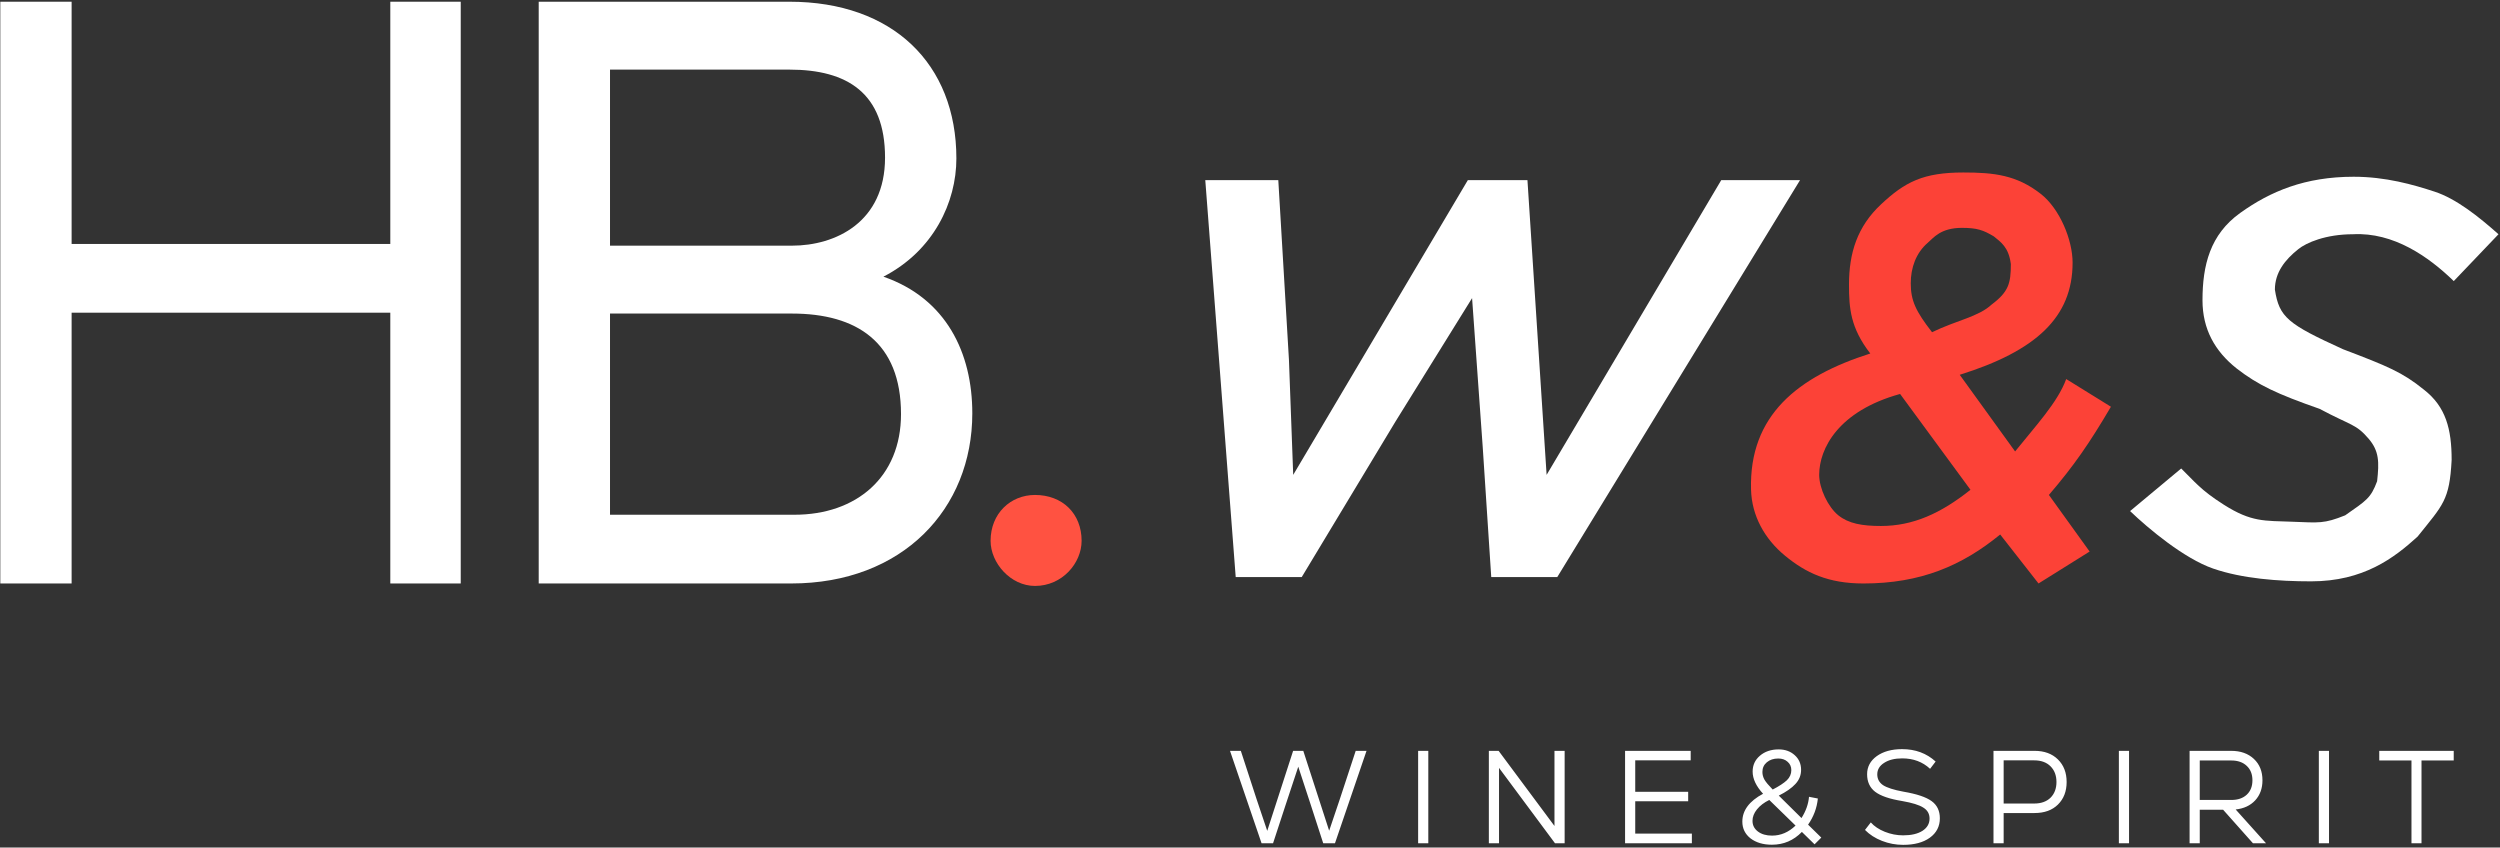
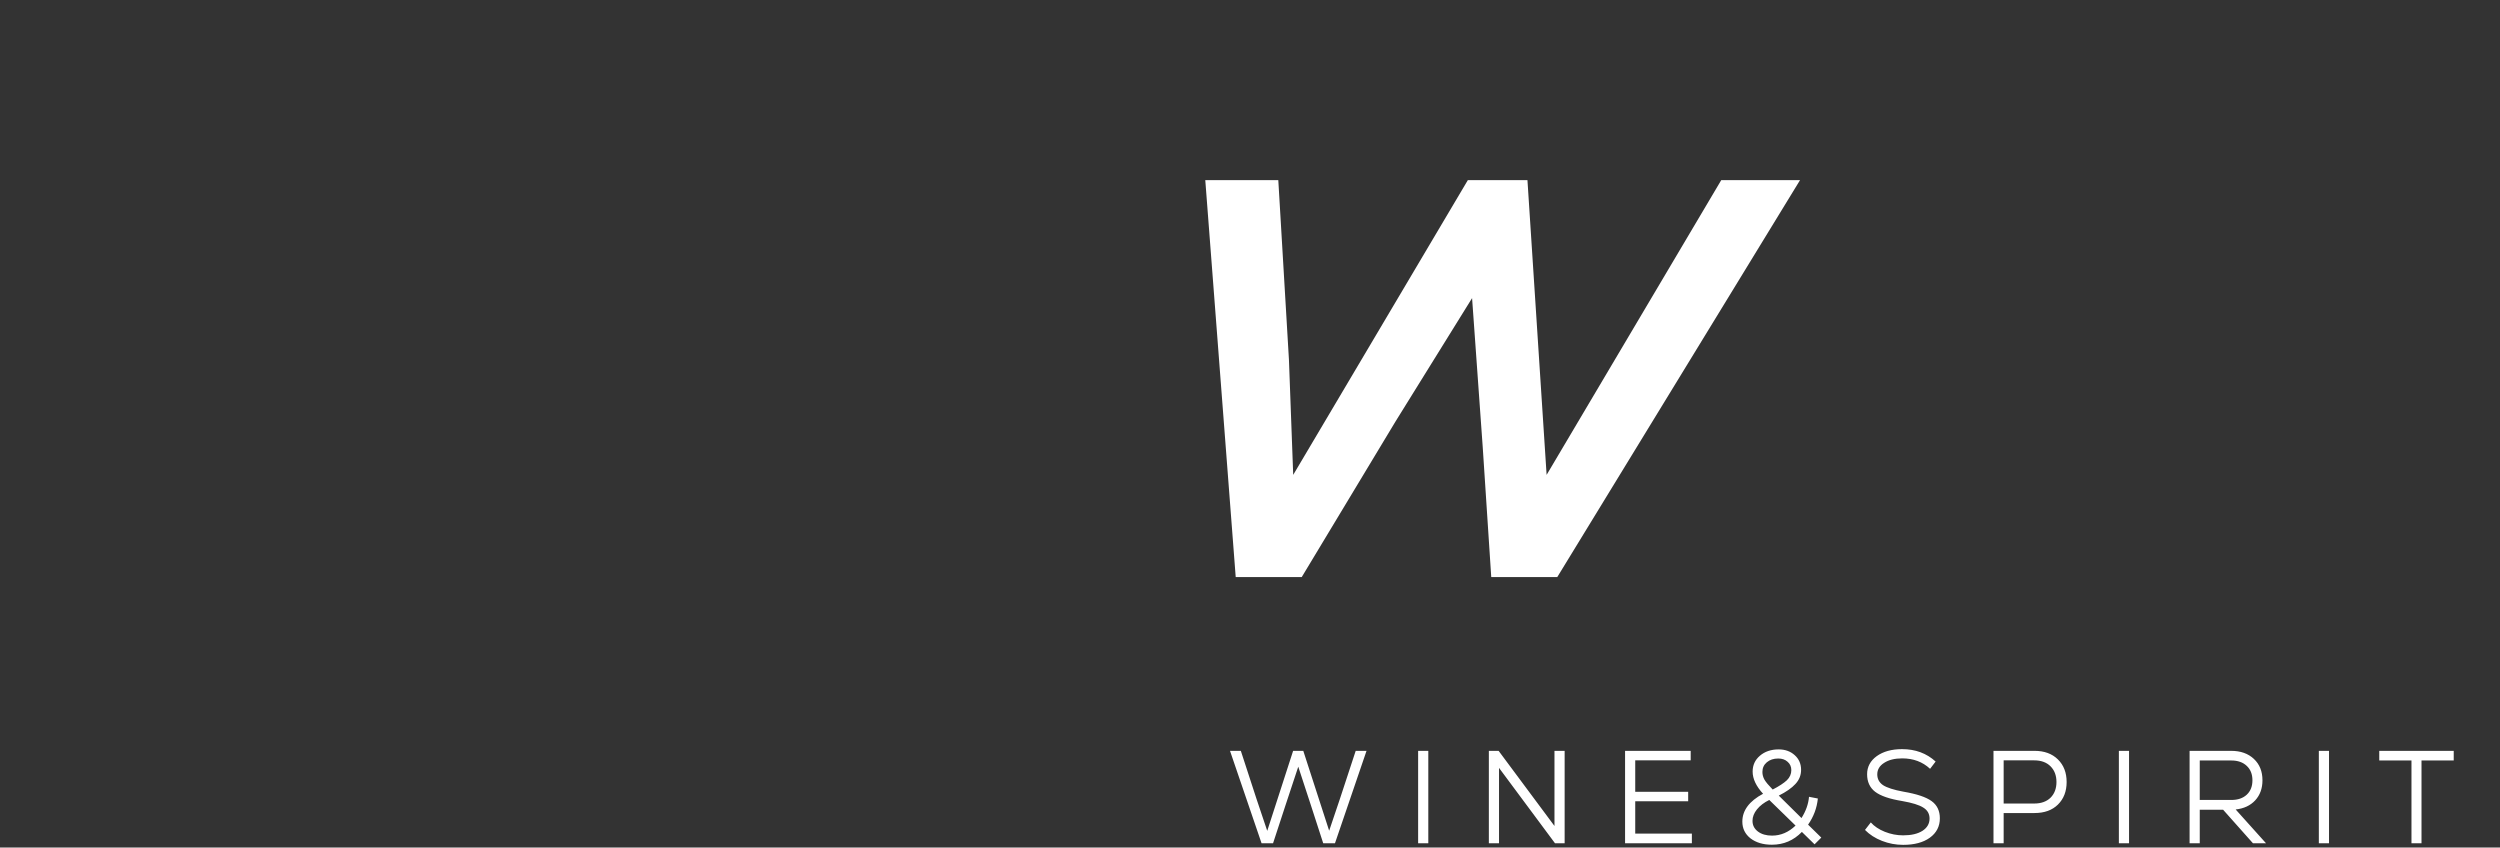
<svg xmlns="http://www.w3.org/2000/svg" width="587" height="199" viewBox="0 0 587 199" fill="none">
  <rect x="0" y="0" width="587" height="199" fill="#333333" stroke="none" />
-   <path d="M253.962 126.985C253.962 132.192 249.447 137.577 243.018 137.577C237.283 137.577 232.59 132.192 232.59 126.985C232.59 120.559 237.283 116.215 243.018 116.215C249.438 116.215 253.962 120.559 253.962 126.985Z" fill="#FF5241" />
-   <path d="M185.76 136.999H126.488V0.404H185.368C209.589 0.404 224.558 14.966 224.558 37.21C224.558 47.446 219.242 58.866 207.425 64.963C222.19 70.081 228.298 82.872 228.298 97.042C228.298 119.482 211.949 136.999 185.76 136.999ZM143.23 57.682H185.955C196.196 57.682 207.808 52.172 207.808 37.014C207.808 21.856 198.948 16.346 185.368 16.346H143.23V57.682ZM185.955 73.624H143.23V120.861H186.543C201.112 120.861 211.557 112.005 211.557 97.238C211.557 80.317 201.121 73.624 185.955 73.624Z" fill="white" />
-   <path d="M108.18 0.404V136.999H91.644V73.419H16.816V136.999H0.074V0.404H16.816V57.282H91.644V0.404H108.18Z" fill="white" />
  <path d="M404.145 42.3H422.646L365.645 135.5H350.145L348.145 105L345.645 70L327.645 99L305.645 135.5H290.145L283 42.3H300.145L302.645 84.5L303.645 111.5L344.645 42.3H358.645L363.145 111.5L404.145 42.3Z" fill="white" />
-   <path d="M495.645 95.501C490.645 104 486.993 109.326 481.08 116.212L490.645 129.5L478.645 137.001L469.645 125.5C460.685 132.827 450.974 137.001 437.534 137.001C429.201 137.001 423.983 134.473 419.145 130.5C414.306 126.528 411.319 121.089 411.145 115C410.645 97.501 422.145 88.405 439.145 83.001C434.485 76.998 434.145 72.383 434.145 66.821C434.145 59.406 436.089 53.209 441.645 48.001C447.289 42.704 451.592 40.5 461 40.5C468.258 40.5 473.502 41.111 479.145 45.501C483.645 49.001 486.645 56.361 486.645 61.657C486.645 74.546 477.998 82.404 460.145 88.001L473.145 106C477.804 100.174 483.145 94.501 485.145 89.001L495.645 95.501ZM460.645 53.501C455.645 53.501 453.98 55.855 452.645 57.001C449.867 59.384 448.645 62.881 448.645 66.501C448.645 70.561 449.792 73.057 453.645 78.001C459.469 75.176 464.509 74.414 467.645 71.501C471.645 68.501 472.145 66.501 472.145 62.001C471.645 58.001 469.757 56.825 468.145 55.501C465.645 54.001 464.162 53.501 460.645 53.501ZM441.645 123.501C449.171 123.501 455.678 120.562 462.667 115.001L446.145 92.501C431.645 96.501 427.145 105.321 427.145 111.501C427.145 114.679 429.225 119.059 431.645 121.001C434.064 122.943 437.254 123.501 441.645 123.501Z" fill="#FC4237" />
-   <path d="M542.645 136.5C534.959 136.5 526.457 135.858 519.645 133.5C512.833 131.142 504.424 124.105 500.145 120L512.145 110C515.376 113.144 516.645 115 522.145 118.5C528.645 122.636 531.709 122.255 538.145 122.5C544.581 122.745 545.645 123 550.645 121C555.645 117.5 556.645 117 558.145 113C558.645 108.5 558.645 105.917 556.145 103C553.145 99.5 552.145 100 544.645 96C534.645 92.5 530.21 90.43 525.145 86.5C520.079 82.483 517.145 77.312 517.145 70.5C517.145 62.291 518.926 55.065 526 50C533.074 44.935 541.204 41.5 552.645 41.5C560.155 41.5 566.579 43.341 571.645 45C576.71 46.659 581.929 50.807 586.645 54.999L576.145 65.999C570.206 60.236 562 54.5 552.5 55C546.037 55 541.5 57 539.645 58.5C536.5 61 534.145 64 534.145 67.999C535.145 74.5 537.194 76.104 550.145 82C560.645 86 564.079 87.395 569.145 91.5C574.297 95.517 575.645 100.751 575.645 108C575.145 117.5 573.645 118.5 567.645 126C562.145 131 554.959 136.5 542.645 136.5Z" fill="white" />
  <path d="M318.318 176.3H320.86L313.451 198H310.692L307.778 189.01L304.833 180.02L301.857 189.01L298.912 198H296.215L288.806 176.3H291.348L295.037 187.615L297.548 195.086L303.624 176.3H306.011L312.087 195.055L314.598 187.615L318.318 176.3ZM332.978 198V176.3H335.365V198H332.978ZM364.99 176.3H367.377V198H365.114L351.97 180.299V198H349.583V176.3H351.877L364.99 193.939V176.3ZM383.953 195.737H397.252V198H381.566V176.3H396.973V178.532H383.953V185.91H396.384V188.142H383.953V195.737ZM427.639 196.667L426.058 198.248L423.082 195.334C421.139 197.339 418.794 198.341 416.045 198.341C413.999 198.341 412.325 197.845 411.023 196.853C409.742 195.84 409.101 194.528 409.101 192.916C409.101 190.291 410.723 188.111 413.968 186.375C412.335 184.598 411.519 182.862 411.519 181.167C411.519 179.658 412.087 178.418 413.224 177.447C414.381 176.455 415.849 175.959 417.626 175.959C419.155 175.959 420.416 176.414 421.408 177.323C422.4 178.212 422.896 179.359 422.896 180.764C422.896 182.025 422.452 183.13 421.563 184.081C420.695 185.032 419.393 185.941 417.657 186.809L422.989 192.079C424.022 190.446 424.611 188.783 424.756 187.088L426.833 187.491C426.606 189.723 425.841 191.769 424.539 193.629L427.639 196.667ZM417.533 178.098C416.438 178.098 415.539 178.398 414.836 178.997C414.154 179.576 413.813 180.33 413.813 181.26C413.813 181.901 413.978 182.51 414.309 183.089C414.64 183.647 415.28 184.412 416.231 185.383C417.74 184.598 418.845 183.874 419.548 183.213C420.251 182.531 420.602 181.735 420.602 180.826C420.602 180.02 420.313 179.369 419.734 178.873C419.176 178.356 418.442 178.098 417.533 178.098ZM416.076 196.202C418.122 196.202 419.961 195.417 421.594 193.846L415.425 187.832C414.206 188.431 413.245 189.165 412.542 190.033C411.839 190.901 411.488 191.8 411.488 192.73C411.488 193.763 411.912 194.6 412.759 195.241C413.606 195.882 414.712 196.202 416.076 196.202ZM446.859 198.372C445.143 198.372 443.49 198.062 441.899 197.442C440.307 196.822 438.974 195.964 437.9 194.869L439.264 193.102C440.07 194.011 441.165 194.745 442.55 195.303C443.955 195.861 445.391 196.14 446.859 196.14C448.76 196.14 450.269 195.789 451.385 195.086C452.501 194.363 453.059 193.402 453.059 192.203C453.059 191.087 452.573 190.229 451.602 189.63C450.651 189.01 448.987 188.493 446.611 188.08C443.676 187.605 441.568 186.881 440.287 185.91C439.026 184.939 438.396 183.564 438.396 181.787C438.396 180.051 439.15 178.635 440.659 177.54C442.188 176.445 444.172 175.897 446.611 175.897C449.731 175.897 452.356 176.868 454.485 178.811L453.183 180.516C451.426 178.883 449.246 178.067 446.642 178.067C444.885 178.067 443.469 178.418 442.395 179.121C441.32 179.803 440.783 180.702 440.783 181.818C440.783 182.893 441.237 183.74 442.147 184.36C443.077 184.959 444.658 185.466 446.89 185.879C450.052 186.416 452.273 187.16 453.555 188.111C454.836 189.041 455.477 190.384 455.477 192.141C455.477 194.042 454.691 195.561 453.121 196.698C451.571 197.814 449.483 198.372 446.859 198.372ZM477.712 176.3C480.006 176.3 481.835 176.972 483.199 178.315C484.563 179.658 485.245 181.425 485.245 183.616C485.245 185.807 484.563 187.574 483.199 188.917C481.855 190.24 480.026 190.901 477.712 190.901H470.458V198H468.071V176.3H477.712ZM477.619 188.669C479.251 188.669 480.533 188.214 481.463 187.305C482.393 186.375 482.858 185.145 482.858 183.616C482.858 182.087 482.393 180.857 481.463 179.927C480.533 178.997 479.251 178.532 477.619 178.532H470.458V188.669H477.619ZM497.511 198V176.3H499.898V198H497.511ZM528.995 198L521.989 190.126H516.502V198H514.115V176.3H523.88C526.092 176.3 527.869 176.93 529.212 178.191C530.556 179.452 531.227 181.126 531.227 183.213C531.227 185.114 530.659 186.685 529.522 187.925C528.386 189.144 526.856 189.857 524.934 190.064L532.064 198H528.995ZM523.911 178.563H516.502V187.832H523.911C525.441 187.832 526.65 187.419 527.538 186.592C528.427 185.765 528.871 184.639 528.871 183.213C528.871 181.787 528.427 180.661 527.538 179.834C526.65 178.987 525.441 178.563 523.911 178.563ZM544.464 198V176.3H546.851V198H544.464ZM576.134 176.3V178.563H568.57V198H566.214V178.563H558.65V176.3H576.134Z" fill="white" />
</svg>